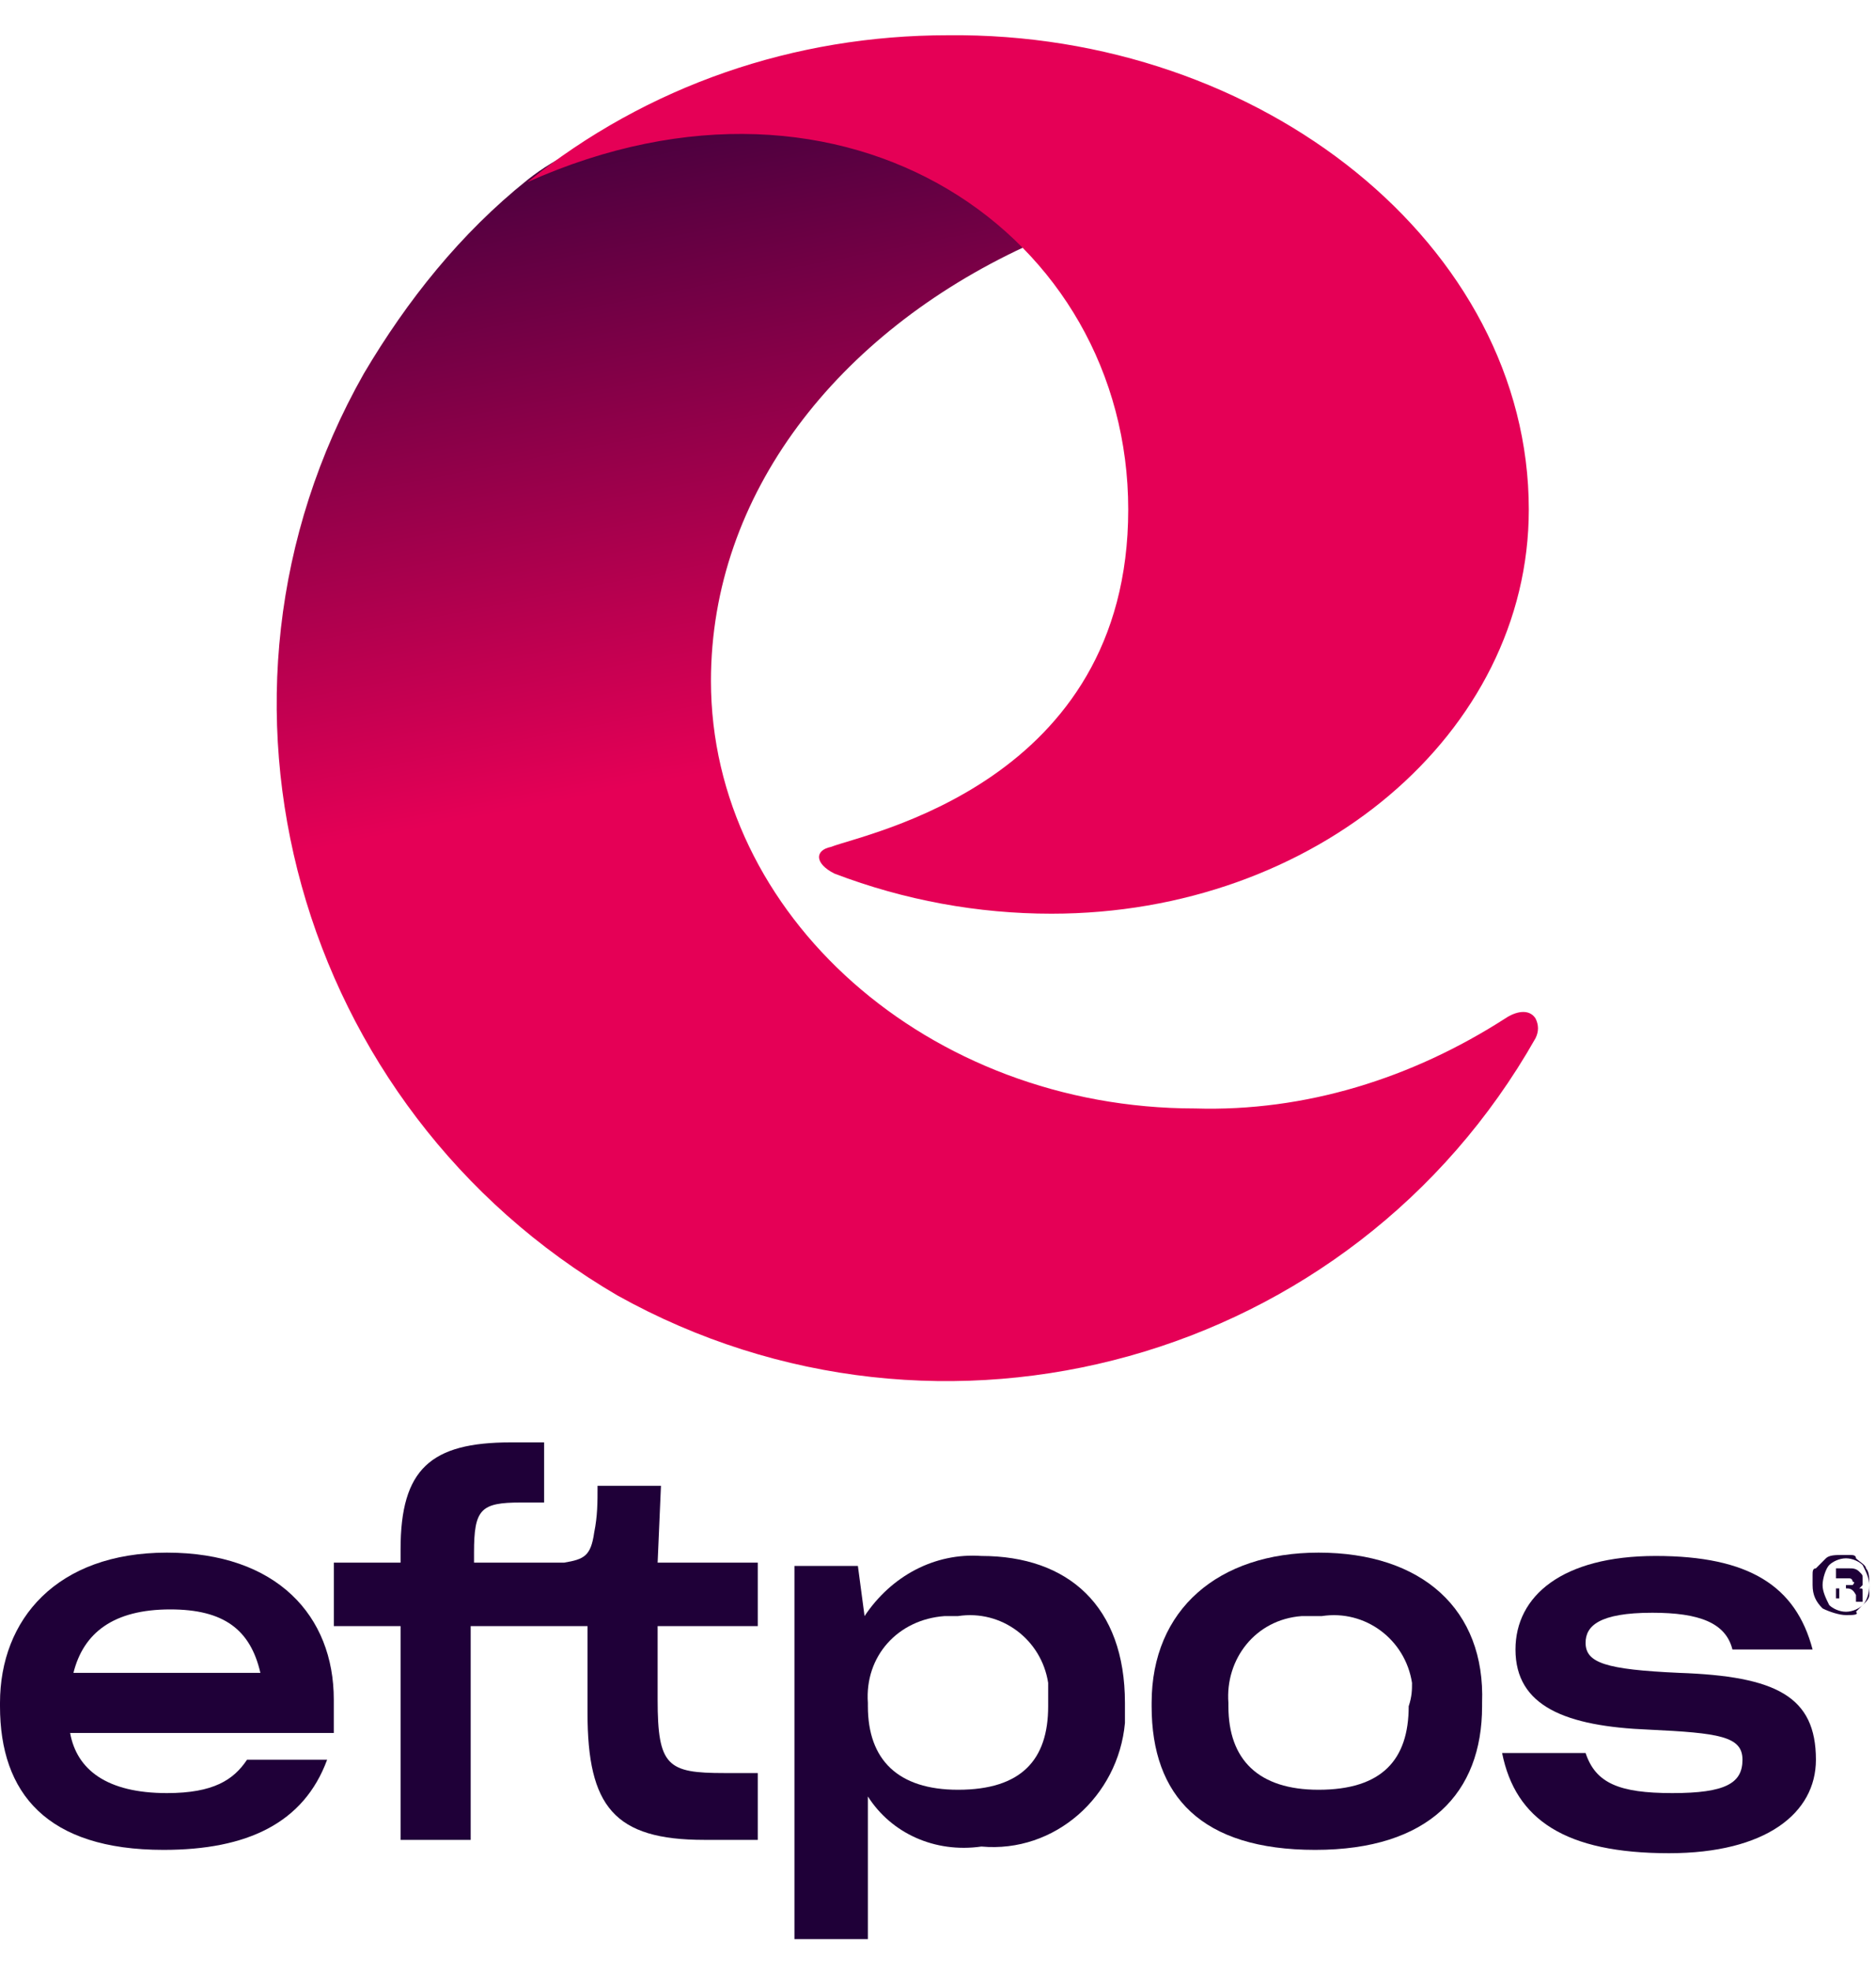
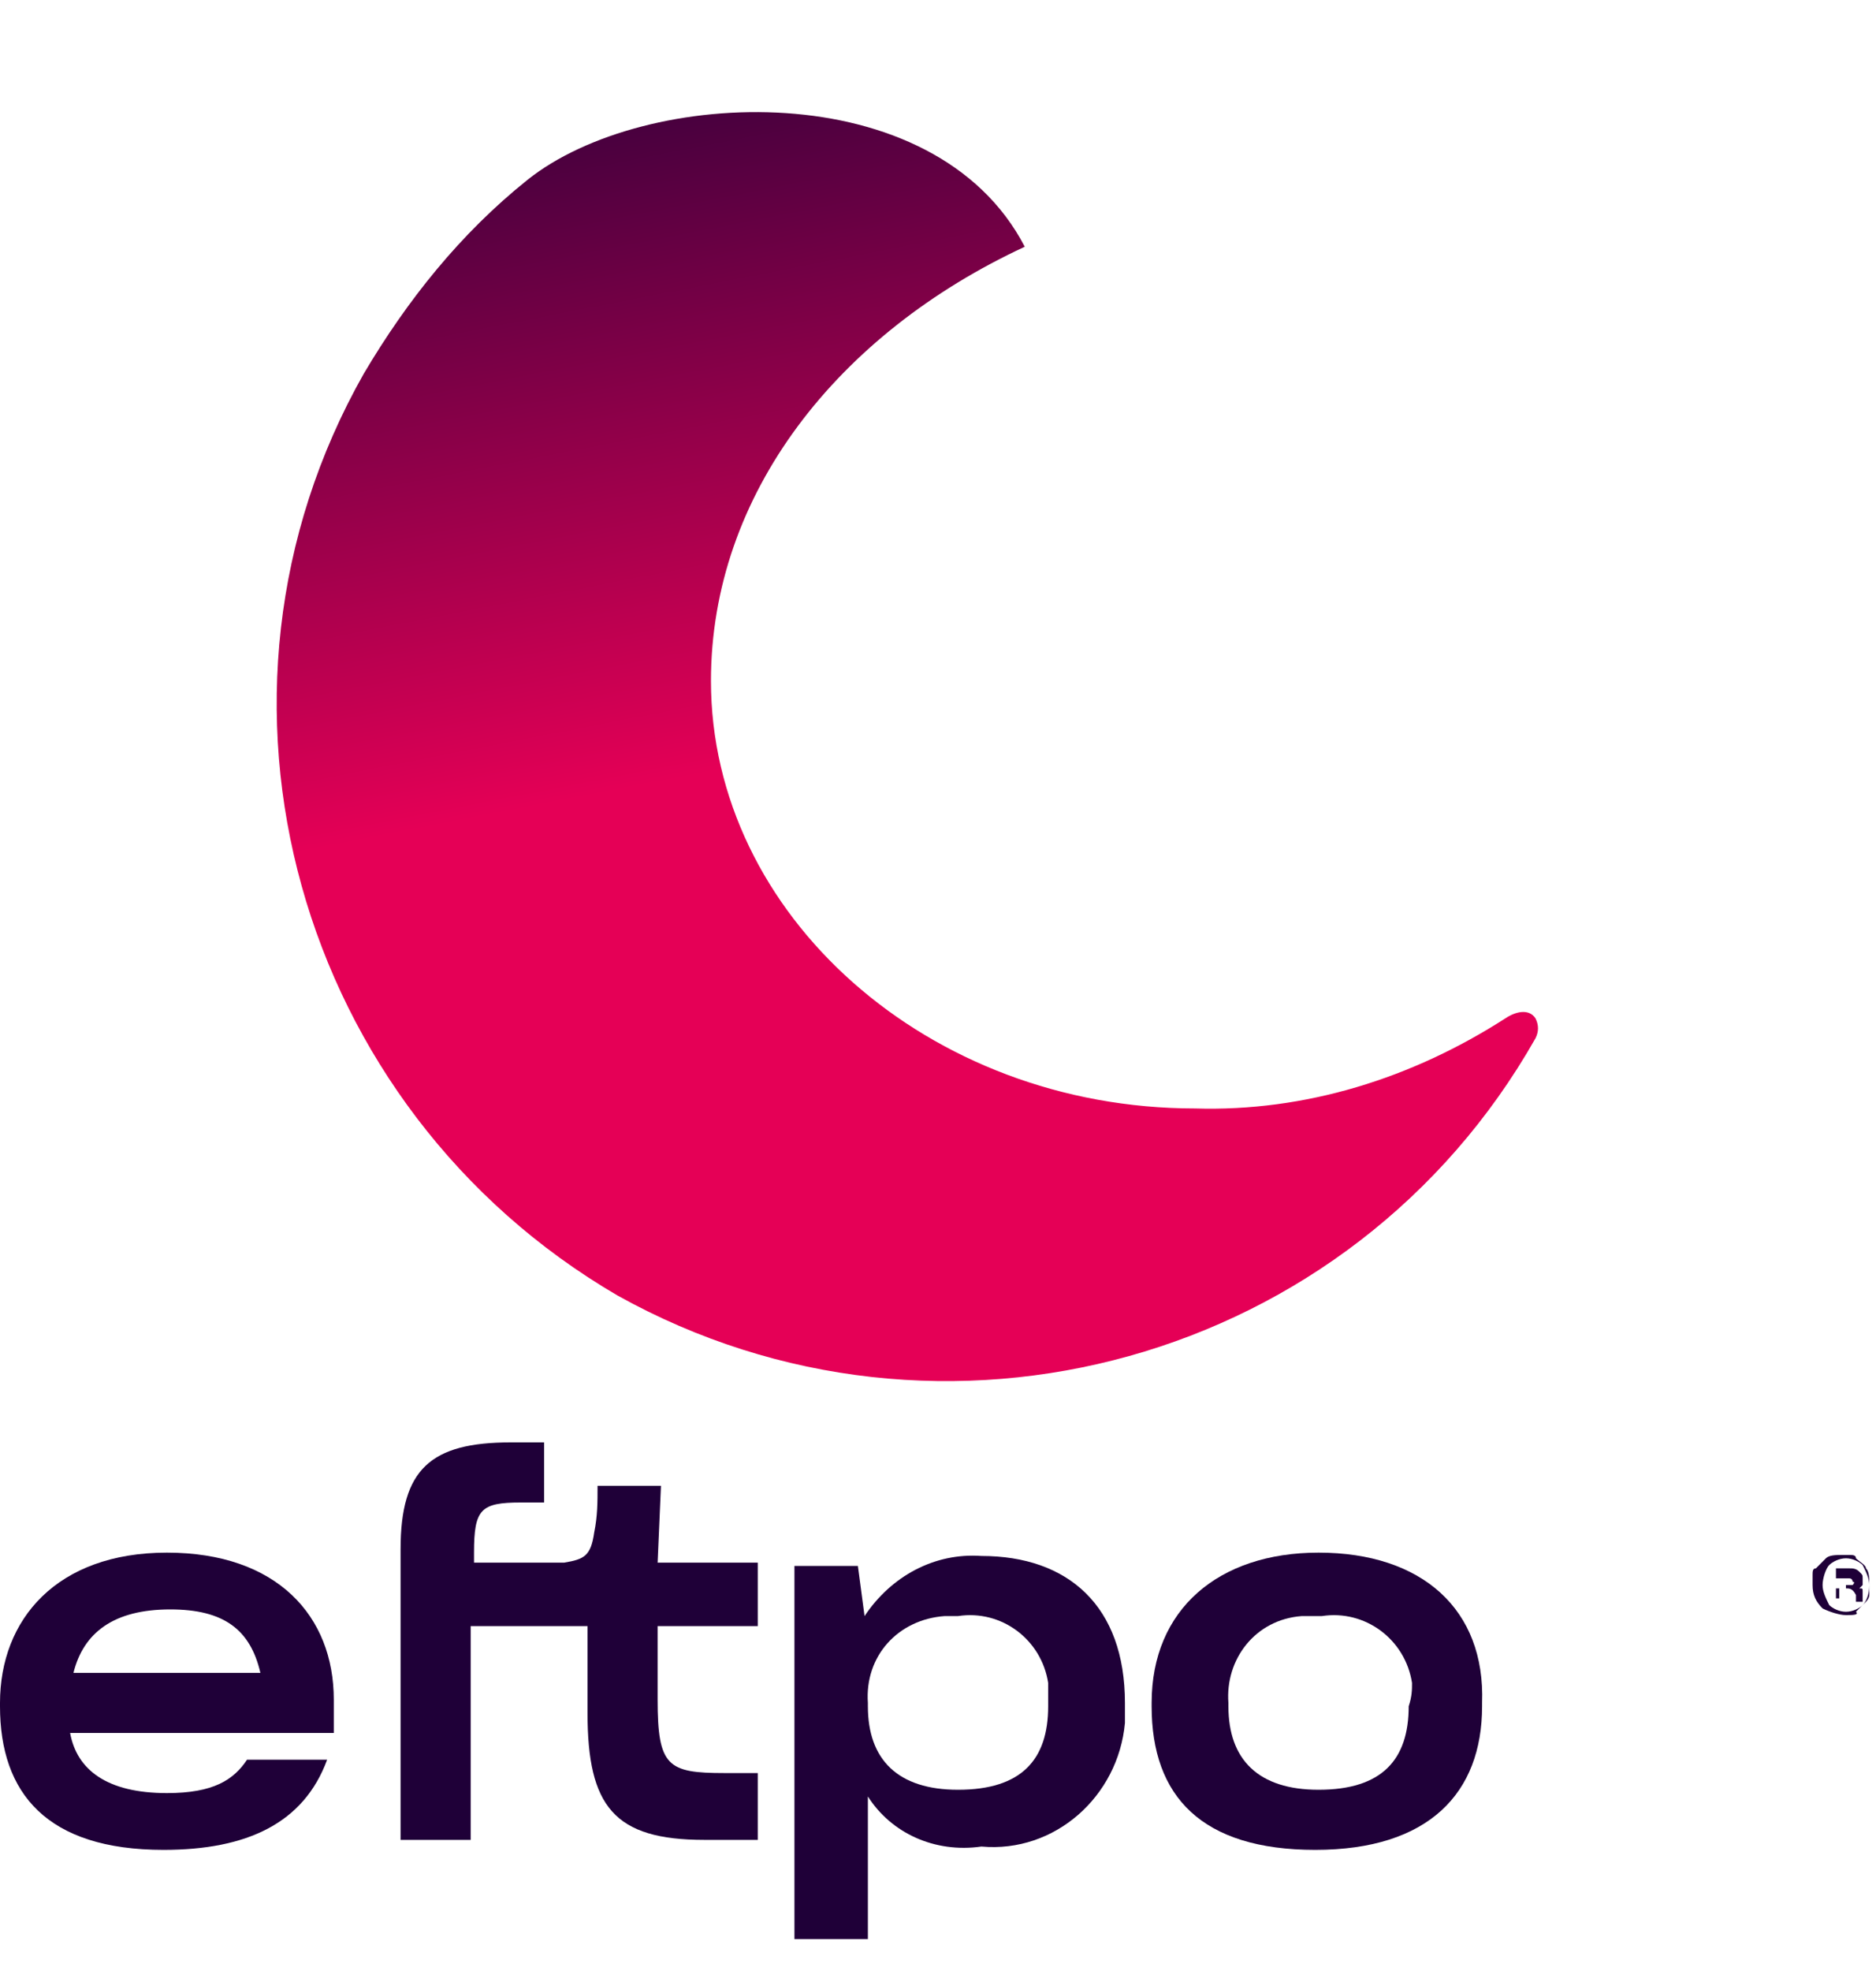
<svg xmlns="http://www.w3.org/2000/svg" width="40" height="42" viewBox="0 0 40 42" fill="none">
  <g clip-path="url(#clip0_802_37741)">
    <path d="M21.85 5.258C17.864 7.108 15.159 10.524 15.159 14.51C15.159 19.492 19.786 23.62 25.48 23.62C27.828 23.692 30.106 22.98 32.099 21.699C32.312 21.556 32.597 21.485 32.739 21.699C32.811 21.841 32.811 21.983 32.739 22.126C28.825 29.03 20.07 31.45 13.167 27.606C6.334 23.62 3.843 14.866 7.757 7.962C8.683 6.396 9.821 4.973 11.245 3.834C13.736 1.841 19.928 1.556 21.85 5.258Z" fill="url(#paint0_linear_802_37741)" />
-     <path d="M32.597 10.858C32.597 15.626 28.042 19.47 22.419 19.47C20.853 19.47 19.287 19.185 17.793 18.616C17.366 18.402 17.366 18.117 17.721 18.046C18.433 17.762 24.056 16.694 24.056 10.858C24.056 5.021 18.077 0.822 11.245 3.882C13.807 1.818 16.939 0.751 20.213 0.751C26.903 0.68 32.597 5.235 32.597 10.858Z" fill="#E50056" />
    <path d="M3.559 33.085C1.21 33.085 0 34.508 0 36.288V36.359C0 38.209 0.996 39.419 3.488 39.419C5.267 39.419 6.477 38.85 6.975 37.498H5.267C4.982 37.925 4.555 38.209 3.559 38.209C2.278 38.209 1.637 37.711 1.495 36.928H7.117V36.216C7.117 34.437 5.907 33.085 3.559 33.085ZM1.566 35.647C1.779 34.793 2.42 34.295 3.63 34.295C4.769 34.295 5.338 34.722 5.552 35.647H1.566Z" fill="#1F0038" />
-     <path d="M14.093 31.661H12.741C12.741 32.017 12.741 32.302 12.669 32.658C12.598 33.156 12.456 33.227 12.029 33.298C11.744 33.298 11.459 33.298 11.175 33.298H10.107V33.085C10.107 32.159 10.249 32.017 11.103 32.017H11.602V30.736H10.89C9.182 30.736 8.541 31.305 8.541 33.014V33.298H7.118V34.651H8.541V39.206H10.036V34.651H12.527V36.501C12.527 38.494 13.096 39.206 15.018 39.206H16.157V37.782H15.445C14.235 37.782 14.022 37.64 14.022 36.216V34.651H16.157V33.298H14.022L14.093 31.661Z" fill="#1F0038" />
+     <path d="M14.093 31.661H12.741C12.741 32.017 12.741 32.302 12.669 32.658C12.598 33.156 12.456 33.227 12.029 33.298C11.744 33.298 11.459 33.298 11.175 33.298H10.107V33.085C10.107 32.159 10.249 32.017 11.103 32.017H11.602V30.736H10.89C9.182 30.736 8.541 31.305 8.541 33.014V33.298V34.651H8.541V39.206H10.036V34.651H12.527V36.501C12.527 38.494 13.096 39.206 15.018 39.206H16.157V37.782H15.445C14.235 37.782 14.022 37.64 14.022 36.216V34.651H16.157V33.298H14.022L14.093 31.661Z" fill="#1F0038" />
    <path d="M20.925 33.156C19.929 33.085 19.003 33.583 18.434 34.437L18.292 33.369H16.939V41.341H18.505V38.281C19.003 39.063 19.929 39.49 20.925 39.348C22.491 39.49 23.843 38.28 23.986 36.715C23.986 36.572 23.986 36.43 23.986 36.288C23.986 34.224 22.776 33.156 20.925 33.156ZM22.349 36.359C22.349 37.498 21.779 38.138 20.427 38.138C19.146 38.138 18.505 37.498 18.505 36.359V36.288C18.434 35.291 19.146 34.508 20.142 34.437C20.213 34.437 20.356 34.437 20.427 34.437C21.352 34.295 22.206 34.935 22.349 35.861C22.349 36.003 22.349 36.145 22.349 36.359Z" fill="#1F0038" />
    <path d="M28.114 33.085C25.979 33.085 24.555 34.295 24.555 36.288V36.359C24.555 38.28 25.623 39.419 28.043 39.419C30.463 39.419 31.601 38.209 31.601 36.359V36.288C31.673 34.295 30.32 33.085 28.114 33.085ZM30.036 36.359C30.036 37.498 29.466 38.138 28.114 38.138C26.833 38.138 26.192 37.498 26.192 36.359V36.288C26.121 35.362 26.762 34.508 27.758 34.437C27.9 34.437 28.043 34.437 28.185 34.437C29.11 34.295 29.964 34.935 30.107 35.861C30.107 36.003 30.107 36.145 30.036 36.359Z" fill="#1F0038" />
-     <path d="M35.801 35.647C34.235 35.576 33.808 35.434 33.808 35.006C33.808 34.651 34.092 34.366 35.231 34.366C36.228 34.366 36.797 34.579 36.939 35.149H38.648C38.292 33.797 37.295 33.156 35.302 33.156C33.309 33.156 32.313 34.01 32.313 35.149C32.313 36.359 33.381 36.786 35.16 36.857C36.655 36.928 37.153 36.999 37.153 37.498C37.153 37.996 36.797 38.209 35.658 38.209C34.519 38.209 34.021 37.996 33.808 37.355H32.028C32.313 38.779 33.381 39.49 35.587 39.49C37.651 39.49 38.719 38.636 38.719 37.498C38.719 36.145 37.865 35.718 35.801 35.647Z" fill="#1F0038" />
    <path d="M39.359 34.416C39.217 34.416 39.003 34.345 38.861 34.274C38.719 34.132 38.648 33.989 38.648 33.776C38.648 33.705 38.648 33.633 38.648 33.562C38.648 33.491 38.648 33.42 38.719 33.42C38.79 33.349 38.861 33.278 38.932 33.206C39.003 33.135 39.146 33.135 39.288 33.135C39.359 33.135 39.43 33.135 39.43 33.135C39.502 33.135 39.573 33.135 39.573 33.206C39.644 33.278 39.786 33.349 39.786 33.42C39.857 33.491 39.857 33.633 39.857 33.776C39.857 33.847 39.857 33.918 39.857 33.989C39.857 34.06 39.786 34.132 39.786 34.132C39.715 34.203 39.644 34.274 39.573 34.345C39.644 34.416 39.502 34.416 39.359 34.416ZM39.359 34.345C39.502 34.345 39.644 34.274 39.715 34.203C39.786 34.132 39.857 33.989 39.857 33.776C39.857 33.633 39.786 33.491 39.715 33.349C39.644 33.278 39.502 33.206 39.359 33.206C39.217 33.206 39.075 33.278 39.003 33.349C38.932 33.42 38.861 33.633 38.861 33.776C38.861 33.918 38.932 34.06 39.003 34.203C39.075 34.274 39.217 34.345 39.359 34.345ZM39.359 33.847H39.217V34.06H39.146V33.42H39.43C39.502 33.42 39.573 33.42 39.644 33.491C39.715 33.562 39.715 33.562 39.715 33.633C39.715 33.705 39.715 33.705 39.715 33.776L39.644 33.847C39.715 33.847 39.715 33.847 39.715 33.918C39.715 33.918 39.715 33.989 39.715 34.06V34.132H39.573V34.06V33.989C39.502 33.847 39.43 33.847 39.359 33.847ZM39.359 33.776C39.43 33.776 39.43 33.776 39.502 33.776C39.502 33.776 39.573 33.705 39.502 33.705C39.502 33.705 39.502 33.633 39.43 33.633C39.43 33.633 39.359 33.633 39.288 33.633H39.146V33.847H39.359V33.776Z" fill="#1F0038" />
  </g>
  <defs>
    <linearGradient id="paint0_linear_802_37741" x1="19.485" y1="19.749" x2="13.974" y2="-8.484" gradientUnits="userSpaceOnUse">
      <stop offset="0.141" stop-color="#E50056" />
      <stop offset="0.75" stop-color="#1F0038" />
    </linearGradient>
    <clipPath id="clip0_802_37741">
      <rect width="40" height="40.641" fill="white" transform="translate(0 0.68)" />
    </clipPath>
  </defs>
</svg>